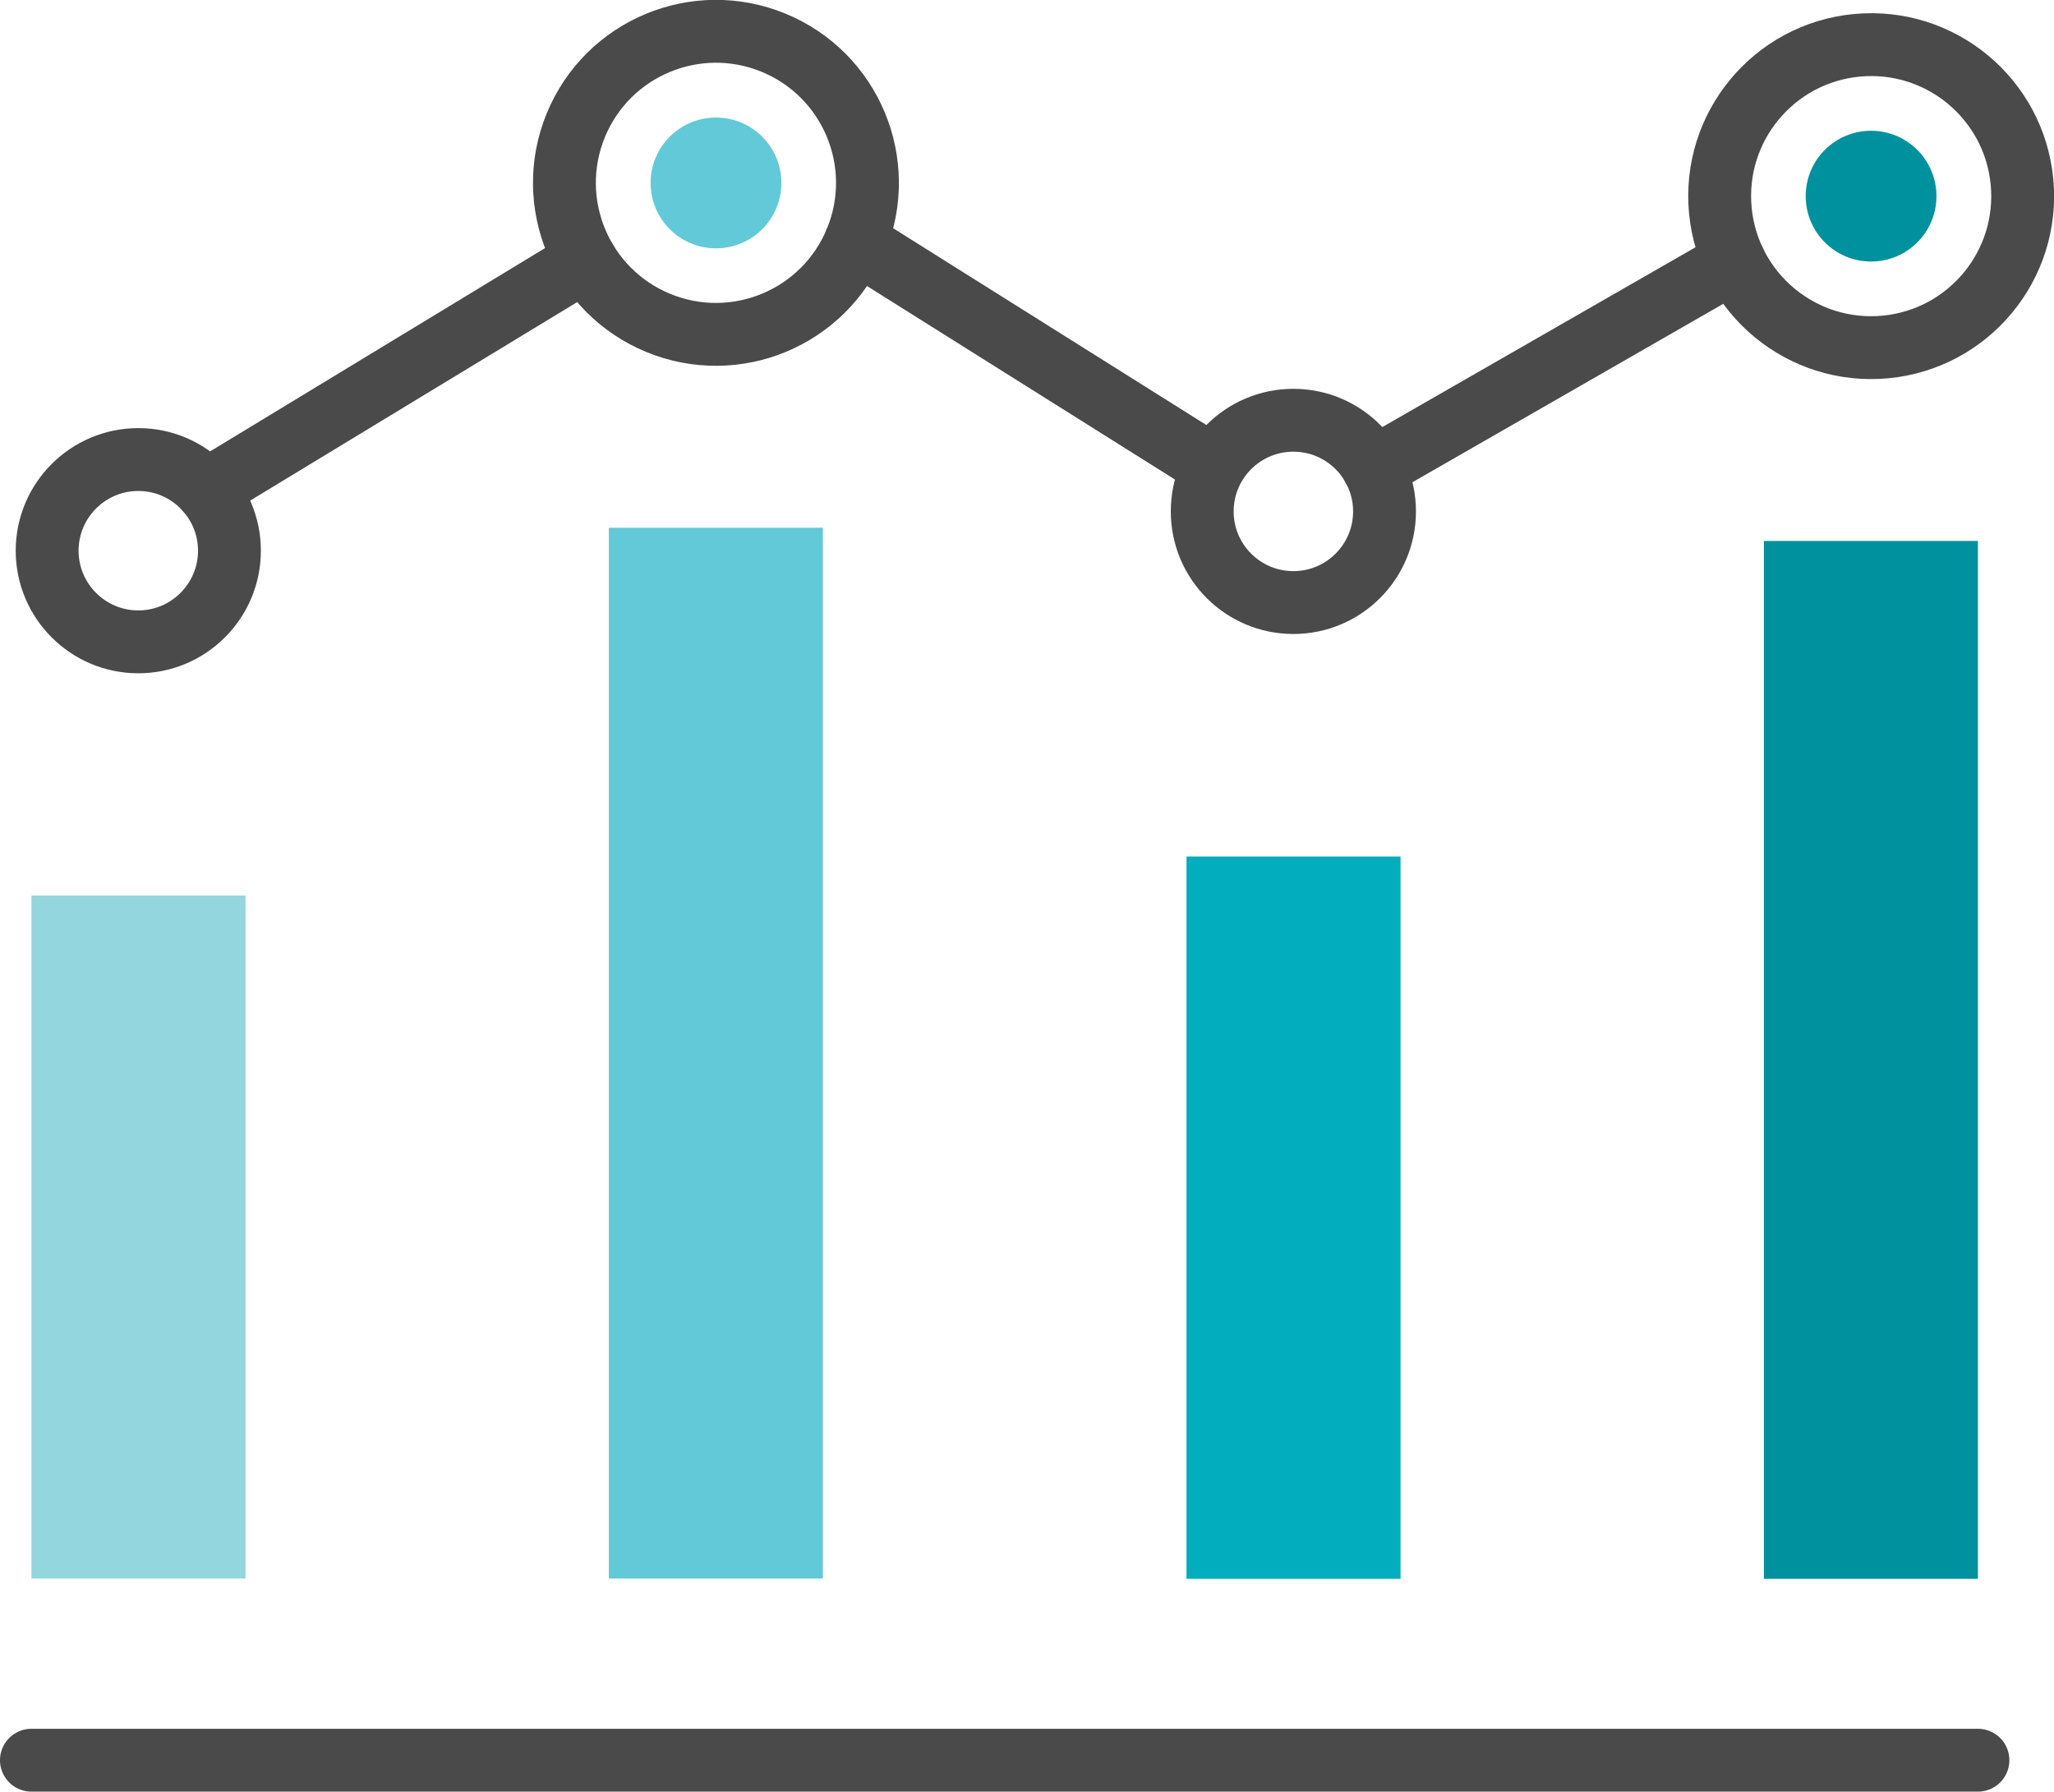
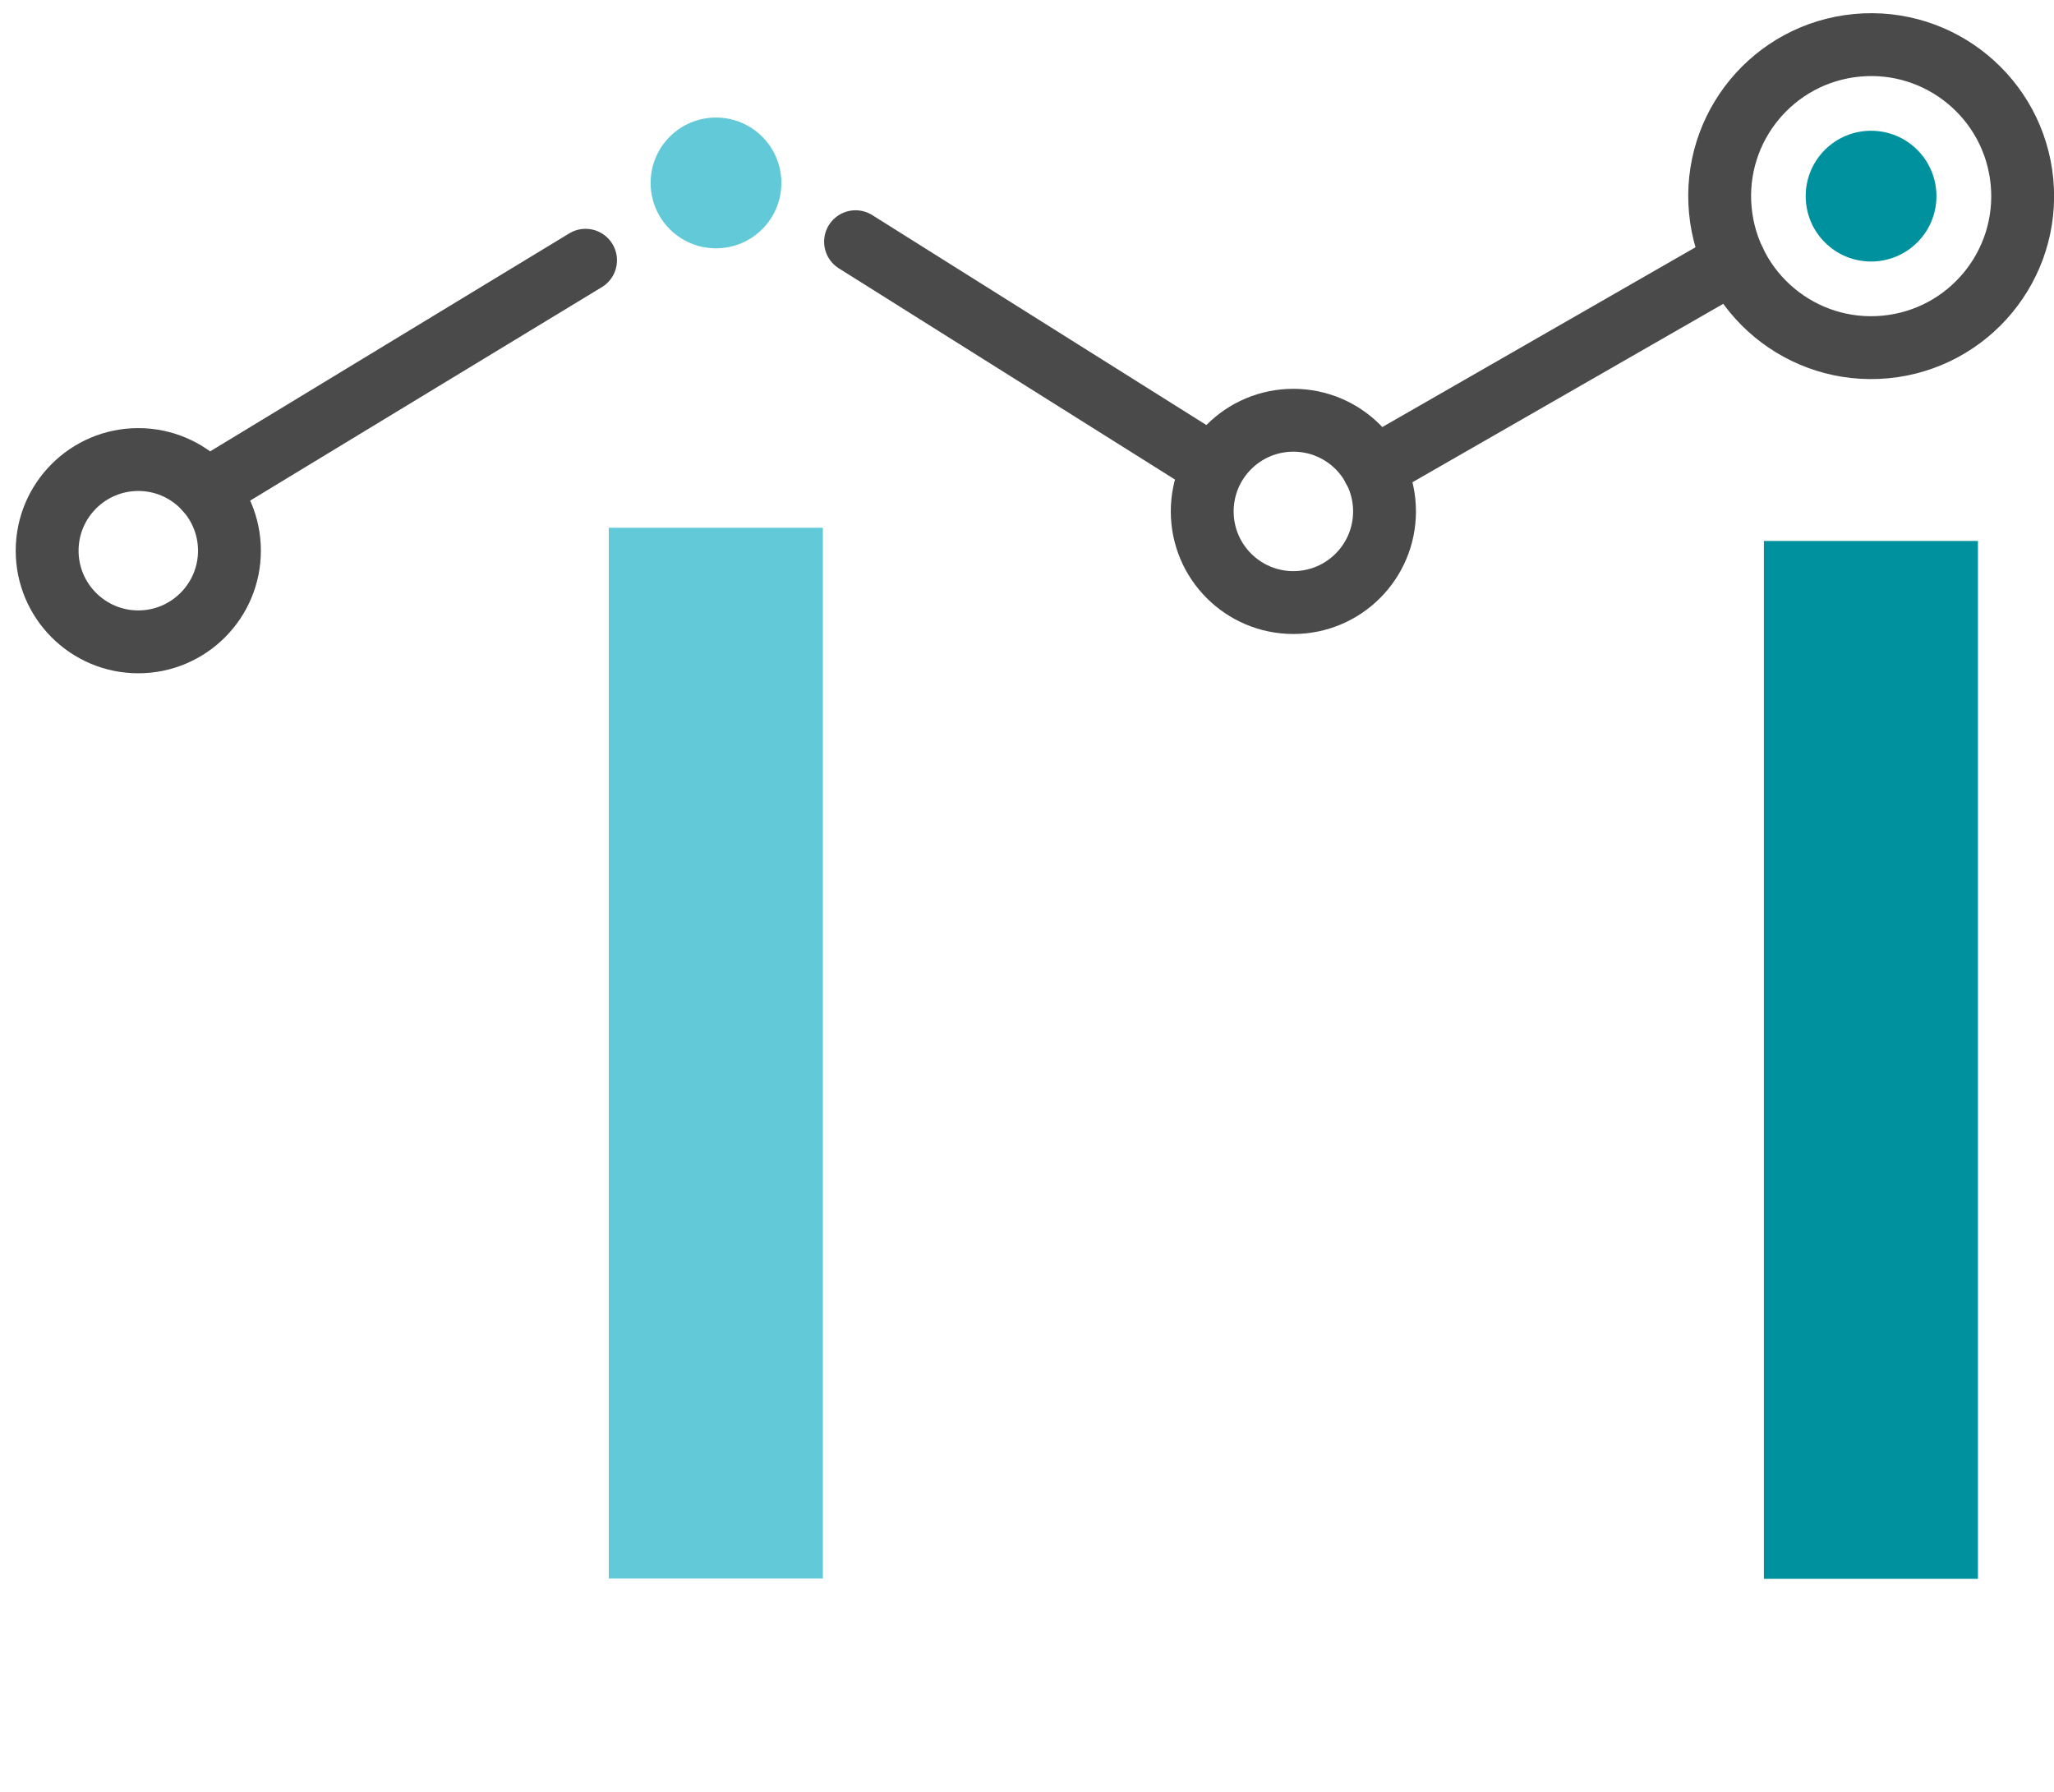
<svg xmlns="http://www.w3.org/2000/svg" id="Layer_2" viewBox="0 0 65.35 57">
  <defs>
    <style>.cls-1{fill:#02adbd;}.cls-2{fill:#00919f;}.cls-3{fill:#93d6dd;}.cls-4{fill:#62c9d8;}.cls-5{fill:none;stroke:#4b4a4b;stroke-linecap:round;stroke-linejoin:round;stroke-width:2px;}</style>
  </defs>
  <g id="Icon_Names">
    <g>
      <path class="cls-4" d="m24.86,5.82c0-1.15-.93-2.08-2.08-2.08s-2.08.93-2.08,2.08.93,2.08,2.08,2.08,2.08-.93,2.08-2.08Z" />
-       <line class="cls-5" x1="1" y1="56" x2="62.93" y2="56" />
-       <rect class="cls-3" x="1" y="28.49" width="6.81" height="21.73" />
      <rect class="cls-2" x="56.12" y="17.21" width="6.81" height="33.02" />
      <rect class="cls-4" x="19.37" y="16.79" width="6.81" height="33.43" />
-       <circle class="cls-5" cx="22.78" cy="5.82" r="4.82" transform="translate(8.73 24.67) rotate(-67.64)" />
      <path class="cls-2" d="m61.61,6.24c0-1.15-.93-2.08-2.08-2.08s-2.08.93-2.08,2.08.93,2.08,2.08,2.08,2.08-.93,2.08-2.08Z" />
      <circle class="cls-5" cx="59.53" cy="6.24" r="4.82" transform="translate(-.32 5.63) rotate(-5.4)" />
-       <rect class="cls-1" x="37.75" y="27.25" width="6.81" height="22.98" />
      <circle class="cls-5" cx="41.15" cy="16.27" r="2.9" />
-       <path class="cls-5" d="m7.3,17.52c0-1.6-1.3-2.9-2.9-2.9s-2.9,1.3-2.9,2.9,1.3,2.9,2.9,2.9,2.9-1.3,2.9-2.9Z" />
+       <path class="cls-5" d="m7.3,17.52c0-1.6-1.3-2.9-2.9-2.9s-2.9,1.3-2.9,2.9,1.3,2.9,2.9,2.9,2.9-1.3,2.9-2.9" />
      <line class="cls-5" x1="6.57" y1="15.6" x2="18.63" y2="8.28" />
      <line class="cls-5" x1="27.22" y1="7.69" x2="38.25" y2="14.62" />
      <line class="cls-5" x1="43.7" y1="14.9" x2="55.18" y2="8.31" />
    </g>
  </g>
</svg>